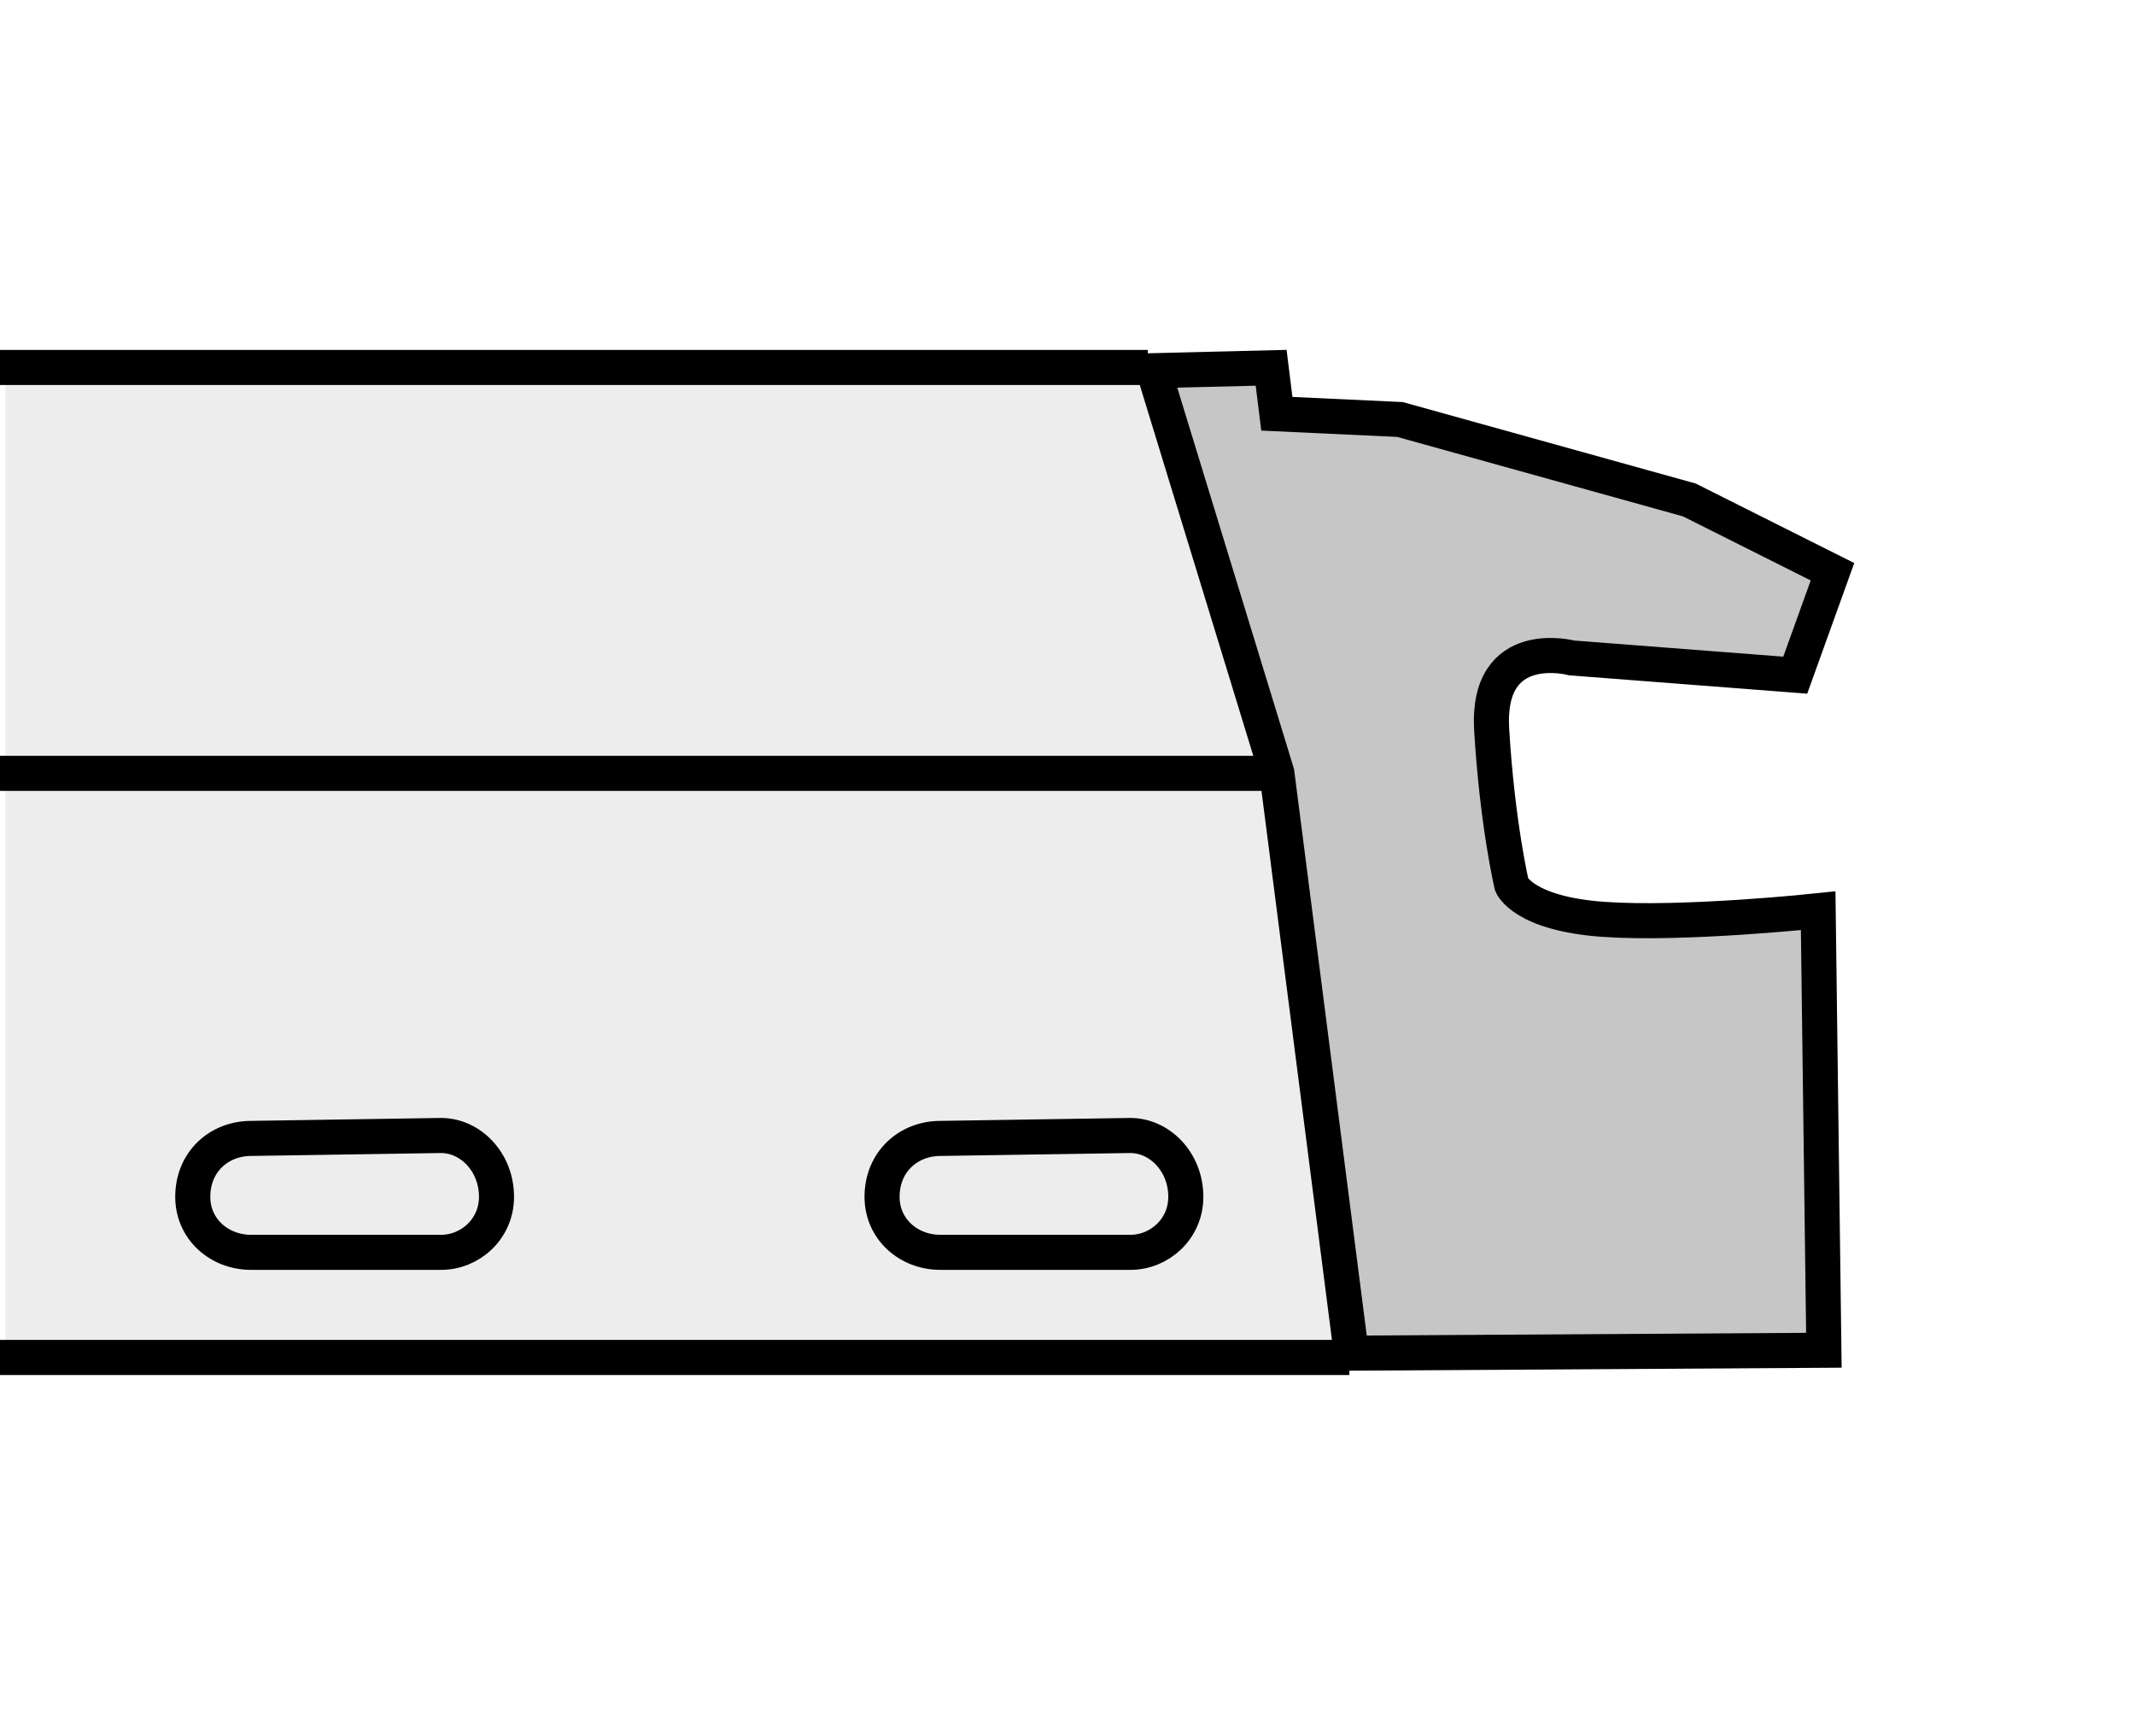
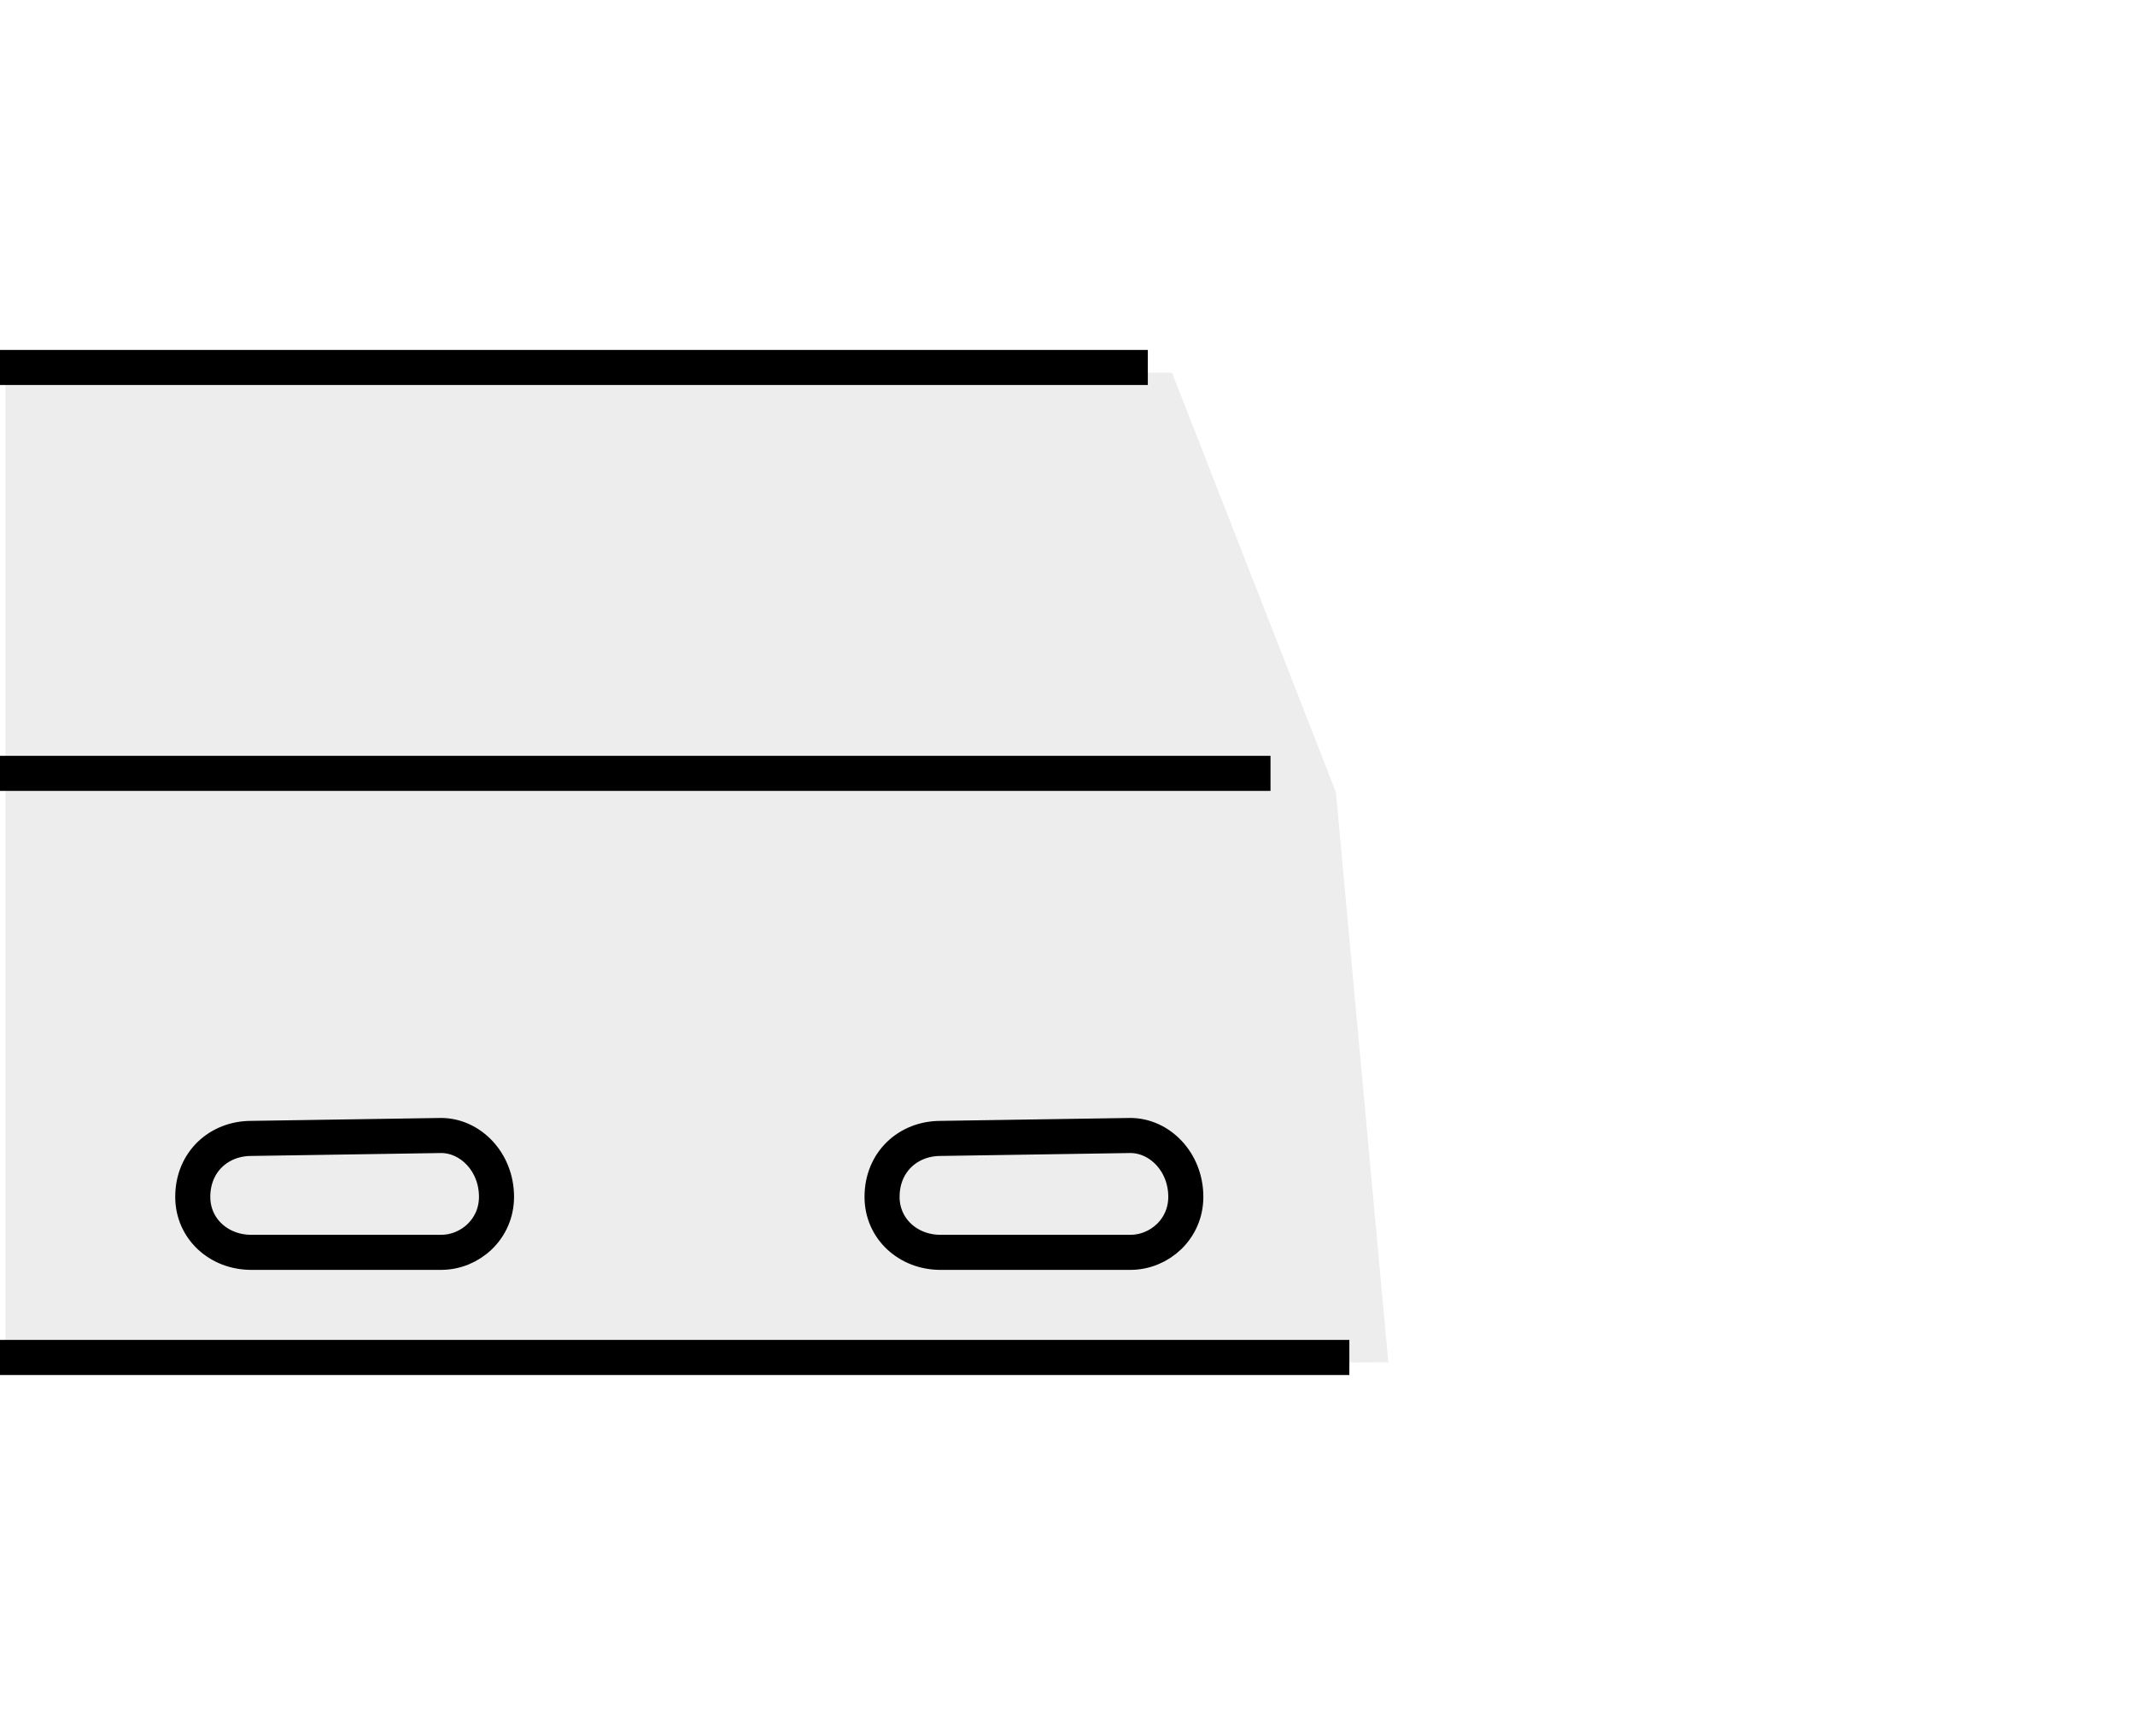
<svg xmlns="http://www.w3.org/2000/svg" version="1.1" id="Layer_1" x="0px" y="0px" width="300px" height="244px" viewBox="0 0 300 244" enable-background="new 0 0 300 244" xml:space="preserve">
-   <rect fill="#FFFFFF" width="300" height="244" />
  <g>
    <polygon fill-rule="evenodd" clip-rule="evenodd" fill="#EDEDED" points="0.757,192.362 0.757,52.375 164.688,52.375    187.716,111.318 195.081,191.444 0.757,192.362  " />
-     <path fill-rule="evenodd" clip-rule="evenodd" fill="#C6C6C6" stroke="#000000" stroke-width="4.928" stroke-miterlimit="2.613" d="   M162.116,52.089l16.499-0.403l0.802,6.459l17.306,0.807l40.646,11.303l20.122,10.092l-5.232,14.534l-31.389-2.421   c0,0-12.073-3.229-11.267,10.092c0.802,13.323,2.816,21.8,2.816,21.8s1.609,4.042,12.875,4.842   c11.272,0.808,30.187-1.207,30.187-1.207l0.802,61.765l-66.401,0.406l-10.465-81.55L162.116,52.089L162.116,52.089z" />
    <path fill="none" stroke="#000000" stroke-width="4.928" stroke-miterlimit="2.613" d="M158.827,159.57   c4.103,0,7.798,3.696,7.798,8.623c0,4.514-3.695,7.798-7.798,7.798h-26.68c-4.512,0-8.205-3.284-8.205-7.798   c0-4.927,3.693-8.211,8.205-8.211L158.827,159.57L158.827,159.57z M61.971,159.57c4.103,0,7.796,3.696,7.796,8.623   c0,4.514-3.693,7.798-7.796,7.798H35.294c-4.514,0-8.208-3.284-8.208-7.798c0-4.927,3.693-8.211,8.208-8.211L61.971,159.57   L61.971,159.57z M161.287,51.638H0 M189.603,190.764H0 M178.526,108.683H0" />
  </g>
</svg>